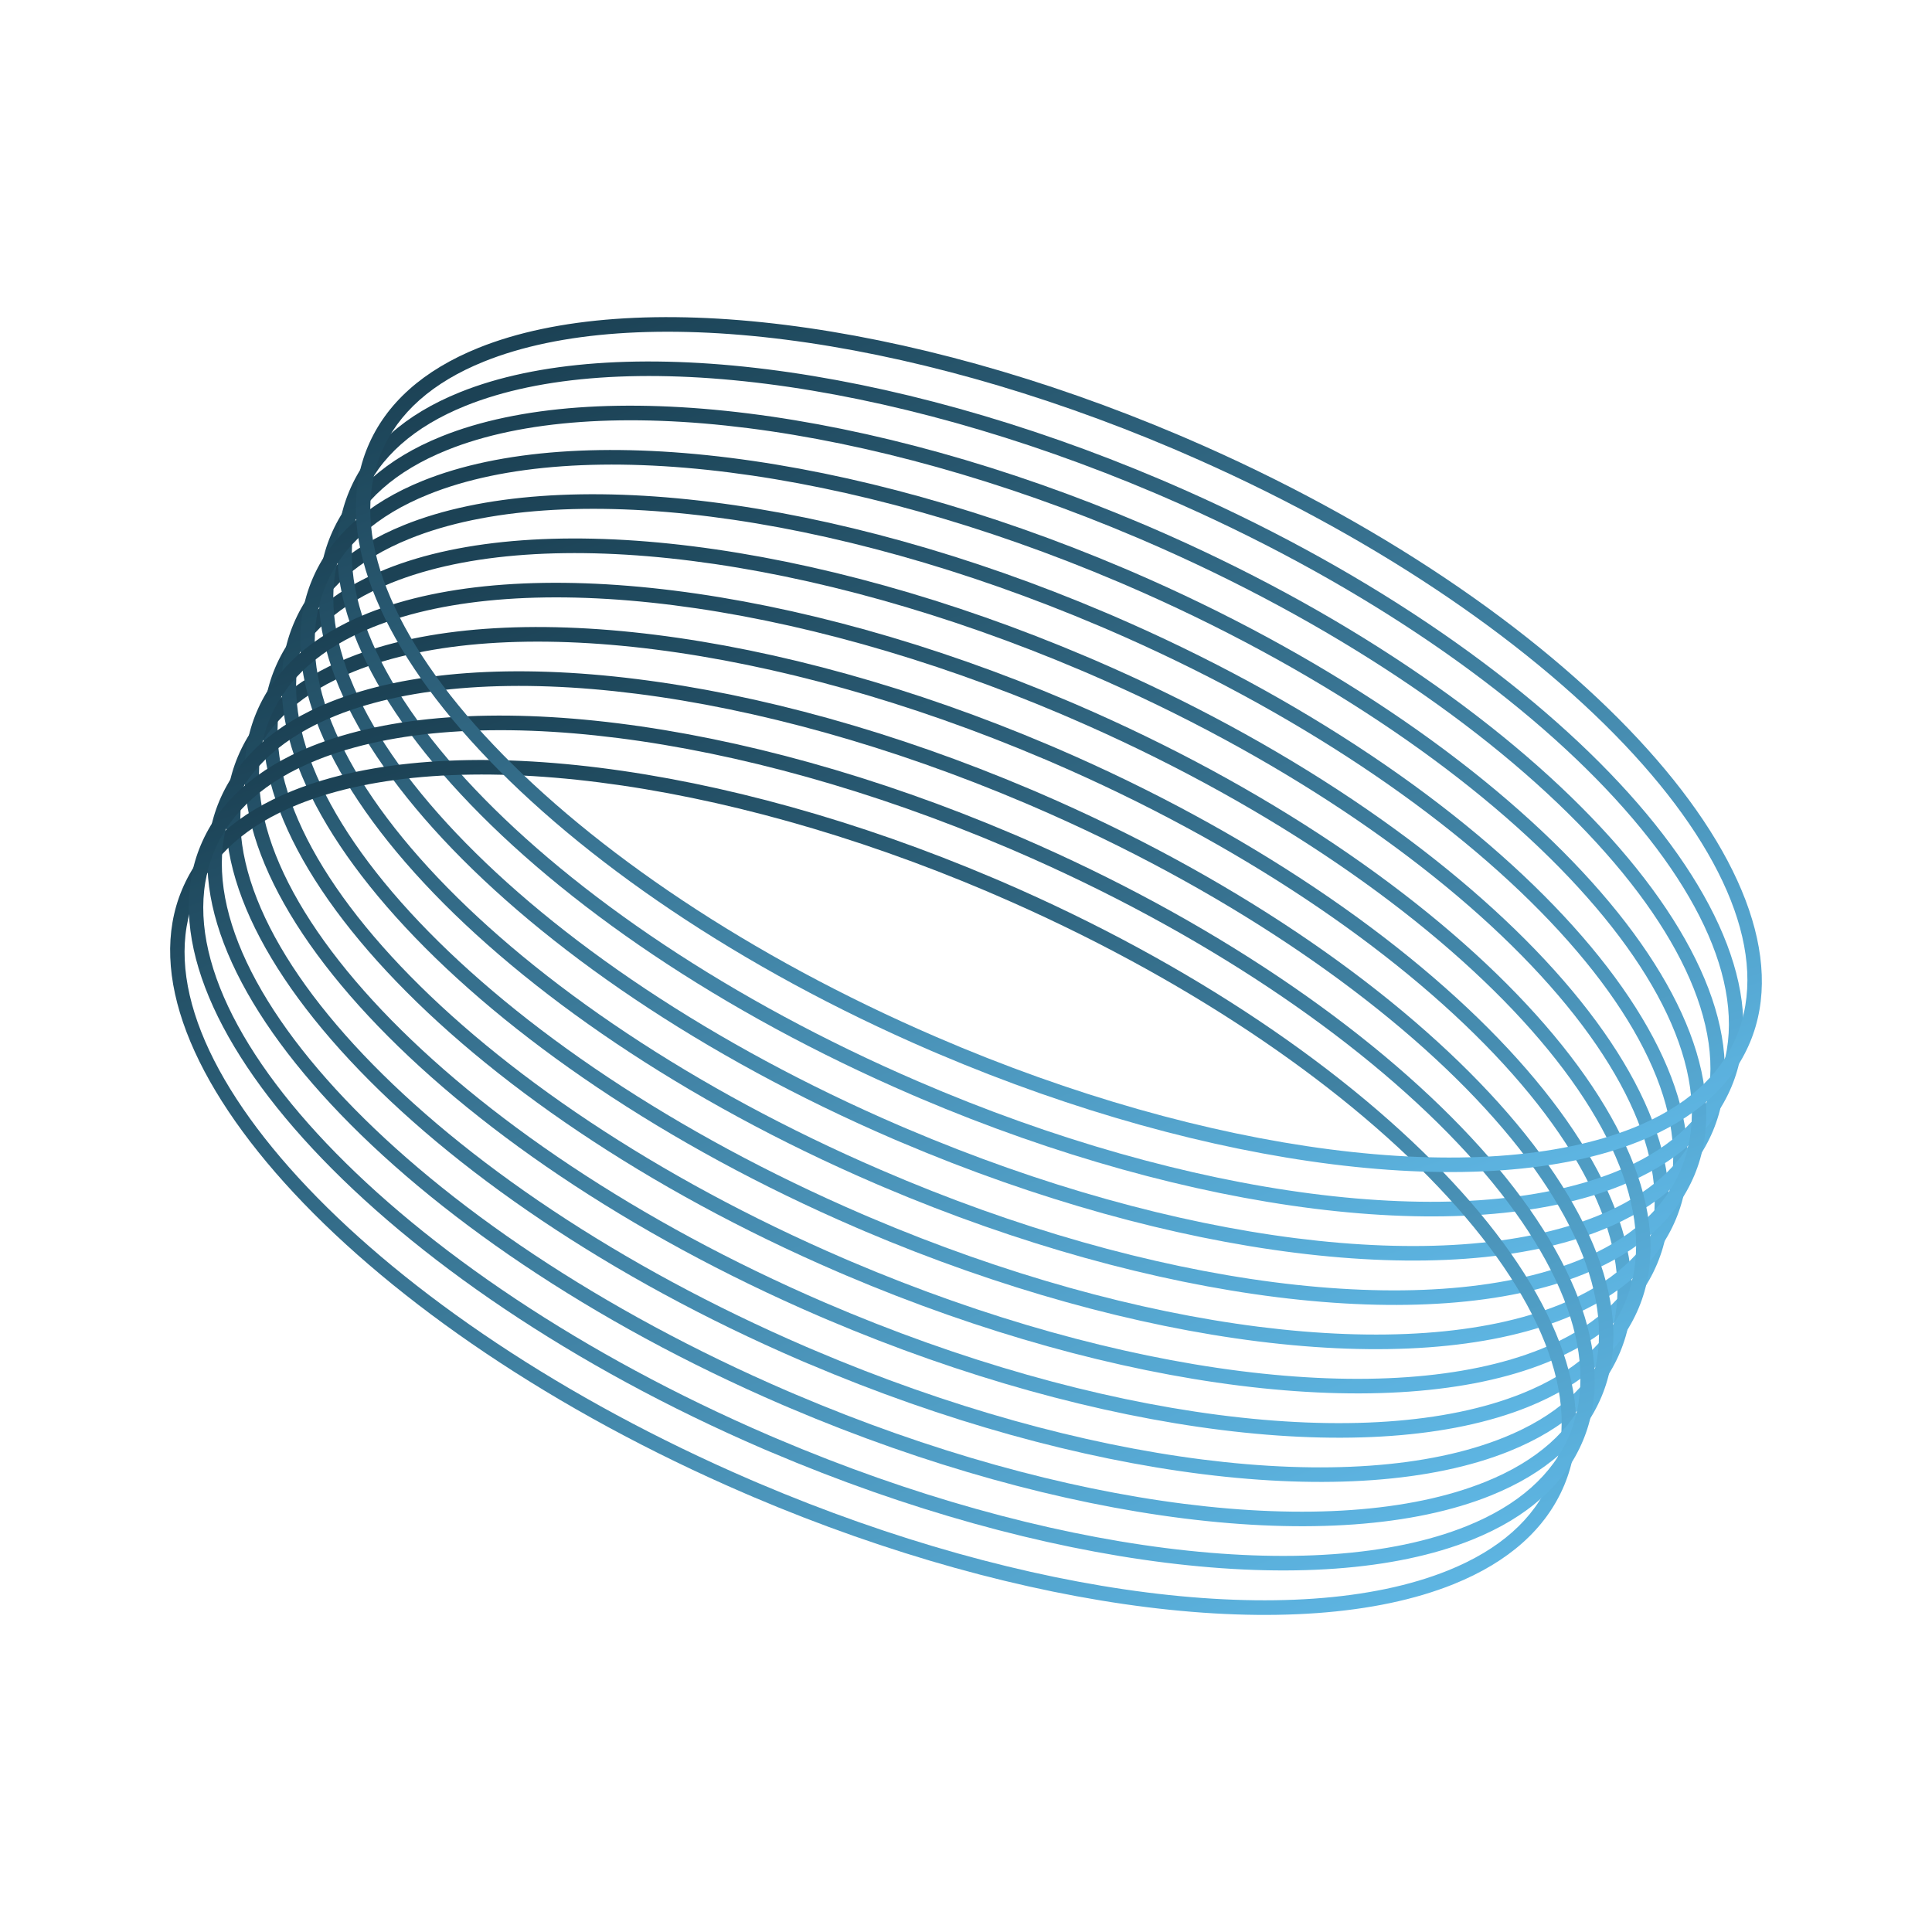
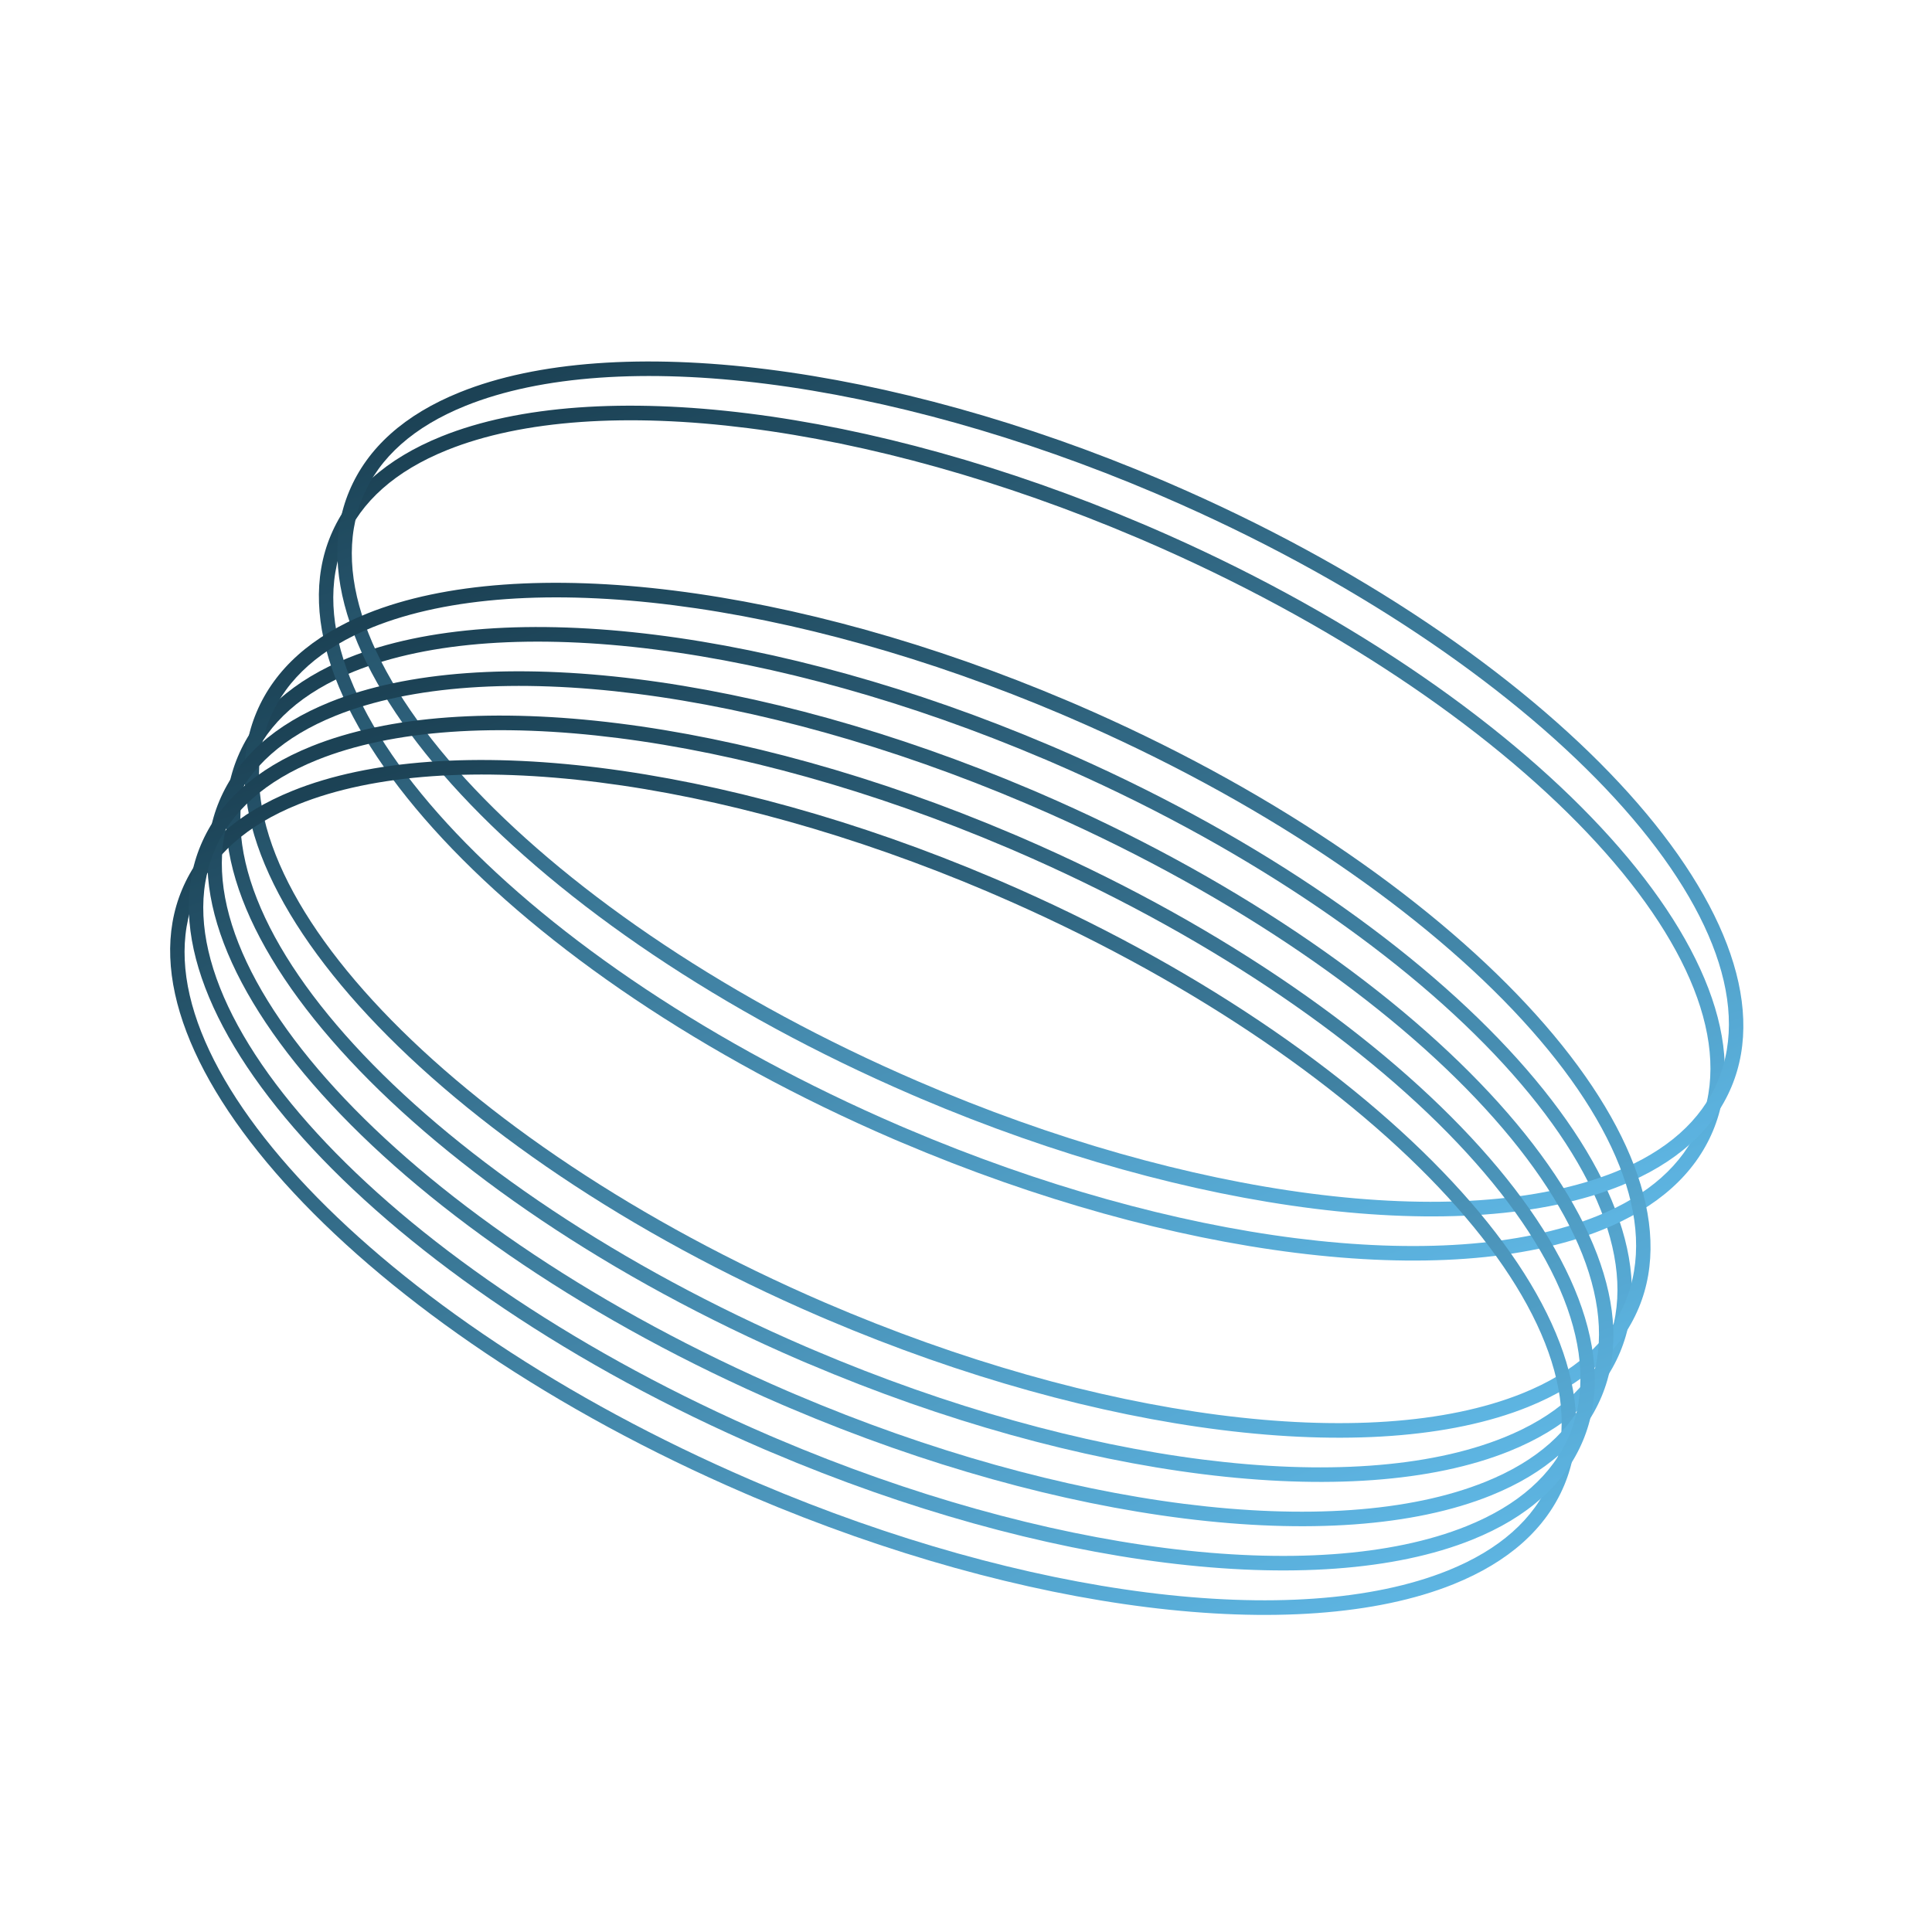
<svg xmlns="http://www.w3.org/2000/svg" xmlns:xlink="http://www.w3.org/1999/xlink" id="Layer_1" data-name="Layer 1" viewBox="0 0 487.83 487.83">
  <defs>
    <style>
      .cls-1 {
        fill: url(#linear-gradient-8);
      }

      .cls-2 {
        fill: url(#linear-gradient-7);
      }

      .cls-3 {
        fill: url(#linear-gradient-5);
      }

      .cls-4 {
        fill: url(#linear-gradient-6);
      }

      .cls-5 {
        fill: url(#linear-gradient-9);
      }

      .cls-6 {
        fill: url(#linear-gradient-4);
      }

      .cls-7 {
        fill: url(#linear-gradient-3);
      }

      .cls-8 {
        fill: url(#linear-gradient-2);
      }

      .cls-9 {
        fill: url(#linear-gradient);
      }

      .cls-10 {
        fill: url(#linear-gradient-10);
      }

      .cls-11 {
        fill: url(#linear-gradient-11);
      }

      .cls-12 {
        opacity: .9;
      }
    </style>
    <linearGradient id="linear-gradient" x1="346.75" y1="356.37" x2="141.14" y2="131.42" gradientTransform="translate(114.91 -76) rotate(23.04)" gradientUnits="userSpaceOnUse">
      <stop offset="0" stop-color="#4eb1e4" />
      <stop offset="1" stop-color="#00293d" />
    </linearGradient>
    <linearGradient id="linear-gradient-2" x1="346.85" y1="380.63" x2="141.24" y2="155.67" xlink:href="#linear-gradient" />
    <linearGradient id="linear-gradient-3" x1="346.67" y1="344.26" x2="141.06" y2="119.3" xlink:href="#linear-gradient" />
    <linearGradient id="linear-gradient-4" x1="346.57" y1="320.01" x2="140.96" y2="95.05" xlink:href="#linear-gradient" />
    <linearGradient id="linear-gradient-5" x1="346.5" y1="307.9" x2="140.89" y2="82.94" xlink:href="#linear-gradient" />
    <linearGradient id="linear-gradient-6" x1="346.63" y1="332.14" x2="141.02" y2="107.18" xlink:href="#linear-gradient" />
    <linearGradient id="linear-gradient-7" x1="346.8" y1="368.5" x2="141.19" y2="143.54" xlink:href="#linear-gradient" />
    <linearGradient id="linear-gradient-8" x1="347.02" y1="417.02" x2="141.41" y2="192.06" xlink:href="#linear-gradient" />
    <linearGradient id="linear-gradient-9" x1="346.93" y1="392.74" x2="141.31" y2="167.78" xlink:href="#linear-gradient" />
    <linearGradient id="linear-gradient-10" x1="346.98" y1="404.86" x2="141.37" y2="179.91" xlink:href="#linear-gradient" />
    <linearGradient id="linear-gradient-11" x1="346.42" y1="295.77" x2="140.81" y2="70.81" xlink:href="#linear-gradient" />
  </defs>
  <g class="cls-12">
-     <path class="cls-9" d="M213.49,321.98c-.66-.28-1.31-.56-1.97-.84-96.21-41.47-159.94-109.85-142.08-152.44,4.59-10.94,14-19.35,27.94-24.97,39.11-15.77,108.42-7.08,177.03,22.1.65.28,1.3.55,1.95.83,96.21,41.47,159.94,109.85,142.08,152.44h0c-4.59,10.94-13.99,19.34-27.94,24.97-39.11,15.77-108.41,7.09-177.02-22.09ZM272.95,169.26c-67.75-28.81-135.93-37.49-174.17-22.07-12.99,5.24-21.71,12.96-25.9,22.96-17.08,40.71,45.78,106.91,140.12,147.57.65.28,1.31.56,1.96.84,67.74,28.81,135.92,37.48,174.16,22.06,12.99-5.24,21.7-12.96,25.89-22.95h0c17.08-40.71-45.77-106.91-140.11-147.58-.65-.28-1.3-.56-1.95-.83Z" />
    <path class="cls-8" d="M204.08,344.33c-.65-.28-1.3-.55-1.95-.83-96.21-41.47-159.95-109.85-142.08-152.44,4.59-10.94,13.99-19.34,27.94-24.97,39.11-15.77,108.41-7.09,177.02,22.09.66.28,1.31.56,1.97.84,96.2,41.47,159.93,109.85,142.08,152.43h0c-4.59,10.94-13.99,19.34-27.94,24.97-39.11,15.77-108.42,7.08-177.04-22.1ZM263.54,191.61c-67.74-28.81-135.92-37.48-174.16-22.06-12.99,5.24-21.71,12.96-25.9,22.95-17.08,40.71,45.77,106.91,140.11,147.58.65.28,1.3.56,1.95.83,67.75,28.82,135.93,37.49,174.18,22.06,12.99-5.24,21.7-12.96,25.89-22.95h0c17.08-40.71-45.77-106.91-140.12-147.58-.65-.28-1.31-.56-1.96-.84Z" />
-     <path class="cls-7" d="M218.15,310.8c-.65-.28-1.3-.55-1.95-.83-96.21-41.47-159.95-109.86-142.08-152.44,4.59-10.94,13.99-19.34,27.94-24.97,39.11-15.77,108.42-7.08,177.04,22.1.65.28,1.3.55,1.95.83,96.21,41.47,159.94,109.86,142.08,152.44h0c-4.59,10.94-13.99,19.34-27.94,24.97-39.11,15.77-108.42,7.09-177.04-22.09ZM277.63,158.08c-67.75-28.81-135.93-37.49-174.18-22.06-12.99,5.24-21.7,12.96-25.89,22.95-17.08,40.71,45.77,106.91,140.12,147.58.64.28,1.3.56,1.94.83,67.75,28.82,135.94,37.48,174.18,22.06,12.99-5.24,21.71-12.96,25.89-22.95h0c17.08-40.71-45.77-106.91-140.11-147.58-.65-.28-1.3-.56-1.95-.83Z" />
-     <path class="cls-6" d="M227.55,288.44c-.65-.28-1.3-.55-1.95-.83-96.21-41.47-159.95-109.85-142.08-152.44,4.59-10.94,13.99-19.34,27.94-24.97,39.11-15.77,108.42-7.09,177.03,22.09.65.28,1.3.55,1.95.83,96.2,41.47,159.94,109.86,142.08,152.44h0c-4.59,10.94-13.99,19.34-27.94,24.97-39.11,15.77-108.42,7.08-177.04-22.1ZM287.02,135.72c-67.74-28.81-135.93-37.48-174.17-22.06-12.99,5.24-21.7,12.96-25.9,22.95-17.08,40.71,45.78,106.91,140.12,147.58.65.28,1.3.56,1.95.83,67.75,28.82,135.93,37.49,174.18,22.06,12.99-5.24,21.7-12.96,25.89-22.95h0c17.08-40.71-45.78-106.91-140.12-147.58-.64-.28-1.3-.56-1.94-.83Z" />
+     <path class="cls-6" d="M227.55,288.44c-.65-.28-1.3-.55-1.95-.83-96.21-41.47-159.95-109.85-142.08-152.44,4.59-10.94,13.99-19.34,27.94-24.97,39.11-15.77,108.42-7.09,177.03,22.09.65.28,1.3.55,1.95.83,96.2,41.47,159.94,109.86,142.08,152.44c-4.59,10.94-13.99,19.34-27.94,24.97-39.11,15.77-108.42,7.08-177.04-22.1ZM287.02,135.72c-67.74-28.81-135.93-37.48-174.17-22.06-12.99,5.24-21.7,12.96-25.9,22.95-17.08,40.71,45.78,106.91,140.12,147.58.65.28,1.3.56,1.95.83,67.75,28.82,135.93,37.49,174.18,22.06,12.99-5.24,21.7-12.96,25.89-22.95h0c17.08-40.71-45.78-106.91-140.12-147.58-.64-.28-1.3-.56-1.94-.83Z" />
    <path class="cls-3" d="M232.22,277.27c-.65-.28-1.3-.55-1.95-.83-96.21-41.47-159.95-109.85-142.08-152.44,4.59-10.94,13.99-19.34,27.94-24.96,39.11-15.77,108.42-7.09,177.03,22.09.66.28,1.3.56,1.96.84,96.21,41.47,159.94,109.85,142.08,152.44-4.59,10.94-13.99,19.34-27.94,24.97-39.11,15.77-108.42,7.08-177.04-22.1ZM291.69,124.54c-67.75-28.81-135.93-37.48-174.17-22.06-12.99,5.24-21.7,12.96-25.89,22.95-17.08,40.71,45.77,106.91,140.11,147.58,68.4,29.53,137.52,38.46,176.12,22.9,12.99-5.24,21.7-12.96,25.89-22.95,17.08-40.71-45.78-106.91-140.11-147.58-.65-.28-1.31-.56-1.95-.84Z" />
-     <path class="cls-4" d="M222.85,299.63c-.65-.28-1.3-.55-1.95-.83-96.21-41.47-159.95-109.86-142.08-152.44,4.59-10.94,13.99-19.34,27.94-24.97,39.11-15.77,108.42-7.08,177.04,22.1.65.28,1.3.55,1.95.83,96.21,41.47,159.95,109.86,142.08,152.44h0c-4.59,10.94-13.99,19.34-27.94,24.97-39.11,15.77-108.42,7.09-177.03-22.09ZM282.33,146.91c-67.75-28.81-135.93-37.49-174.18-22.06-12.99,5.24-21.7,12.96-25.89,22.95-17.08,40.71,45.78,106.91,140.12,147.58,68.27,29.54,137.51,38.46,176.12,22.89,12.99-5.24,21.7-12.96,25.9-22.95h0c17.08-40.71-45.78-106.91-140.12-147.58-.64-.28-1.3-.56-1.94-.83Z" />
    <path class="cls-2" d="M208.8,333.17c-.66-.28-1.31-.56-1.97-.84-96.21-41.47-159.94-109.85-142.08-152.44,4.59-10.94,13.99-19.34,27.94-24.97,39.11-15.77,108.42-7.08,177.04,22.1.65.28,1.3.55,1.95.83,96.21,41.47,159.95,109.85,142.08,152.44h0c-4.59,10.95-13.99,19.35-27.95,24.97-39.11,15.77-108.41,7.08-177.01-22.09ZM268.26,180.44c-67.75-28.81-135.93-37.49-174.18-22.06-12.99,5.24-21.7,12.96-25.89,22.95-17.08,40.71,45.78,106.91,140.12,147.58,68.52,29.48,137.51,38.46,176.11,22.9,13-5.24,21.71-12.96,25.9-22.95h0c17.08-40.71-45.78-106.91-140.12-147.58-.65-.28-1.3-.56-1.95-.83Z" />
    <path class="cls-1" d="M190.01,377.9c-.66-.28-1.31-.56-1.97-.84-96.21-41.47-159.94-109.85-142.08-152.43,4.59-10.94,13.99-19.34,27.94-24.97,39.11-15.77,108.42-7.08,177.04,22.1.65.28,1.3.55,1.95.83,96.21,41.47,159.94,109.85,142.08,152.44h0c-4.59,10.94-13.99,19.34-27.93,24.97-39.11,15.77-108.41,7.09-177.03-22.09ZM249.47,225.17c-67.75-28.81-135.93-37.49-174.18-22.06-12.99,5.24-21.7,12.96-25.89,22.95-17.08,40.71,45.78,106.91,140.11,147.58.65.28,1.31.56,1.96.84,67.74,28.81,135.92,37.48,174.16,22.06,12.99-5.24,21.71-12.96,25.89-22.95h0c17.08-40.71-45.77-106.91-140.11-147.58-.65-.28-1.3-.56-1.95-.83Z" />
    <path class="cls-5" d="M199.41,355.51c-.65-.28-1.3-.55-1.95-.83-96.21-41.47-159.95-109.85-142.08-152.44,4.59-10.94,13.99-19.34,27.94-24.97,39.11-15.77,108.41-7.08,177.02,22.09.66.28,1.31.56,1.97.84,96.21,41.47,159.94,109.85,142.08,152.44-4.59,10.94-13.99,19.34-27.94,24.97-39.11,15.77-108.42,7.08-177.04-22.1ZM258.87,202.79c-67.74-28.81-135.91-37.48-174.16-22.06-12.99,5.24-21.71,12.96-25.9,22.96-17.08,40.71,45.78,106.91,140.12,147.58.65.28,1.3.56,1.95.83,67.75,28.82,135.93,37.49,174.18,22.06,12.99-5.24,21.7-12.96,25.89-22.95,17.08-40.71-45.78-106.91-140.12-147.58-.65-.28-1.31-.56-1.96-.84Z" />
    <path class="cls-10" d="M194.71,366.69c-.65-.28-1.3-.55-1.95-.83-96.21-41.47-159.95-109.85-142.08-152.44,4.59-10.94,13.99-19.34,27.94-24.97,39.11-15.77,108.42-7.09,177.03,22.09.65.28,1.3.55,1.95.83,96.21,41.47,159.95,109.86,142.08,152.44-4.59,10.94-13.99,19.34-27.94,24.96-39.11,15.77-108.42,7.09-177.03-22.09ZM254.19,213.97c-67.74-28.81-135.93-37.48-174.17-22.06-12.99,5.24-21.7,12.96-25.9,22.95-17.08,40.71,45.78,106.91,140.12,147.58.65.28,1.3.56,1.95.83,67.74,28.81,135.93,37.48,174.17,22.06,12.99-5.24,21.7-12.96,25.9-22.95,17.08-40.7-45.78-106.91-140.12-147.58-.64-.28-1.3-.56-1.94-.83Z" />
-     <path class="cls-11" d="M236.89,266.08c-.65-.28-1.3-.55-1.95-.83-96.21-41.47-159.95-109.85-142.08-152.44,4.59-10.94,13.99-19.34,27.94-24.97,39.11-15.77,108.42-7.08,177.03,22.09.66.28,1.3.56,1.96.84,96.21,41.47,159.95,109.86,142.08,152.44-4.59,10.94-13.99,19.34-27.94,24.97-39.11,15.77-108.42,7.08-177.04-22.1ZM296.36,113.36c-67.74-28.81-135.92-37.48-174.17-22.06-12.99,5.24-21.7,12.96-25.9,22.95-17.08,40.71,45.78,106.91,140.12,147.58,68.47,29.56,137.52,38.46,176.12,22.9,12.99-5.24,21.7-12.96,25.89-22.95,17.08-40.71-45.78-106.91-140.12-147.58-.64-.28-1.3-.56-1.95-.84Z" />
  </g>
</svg>